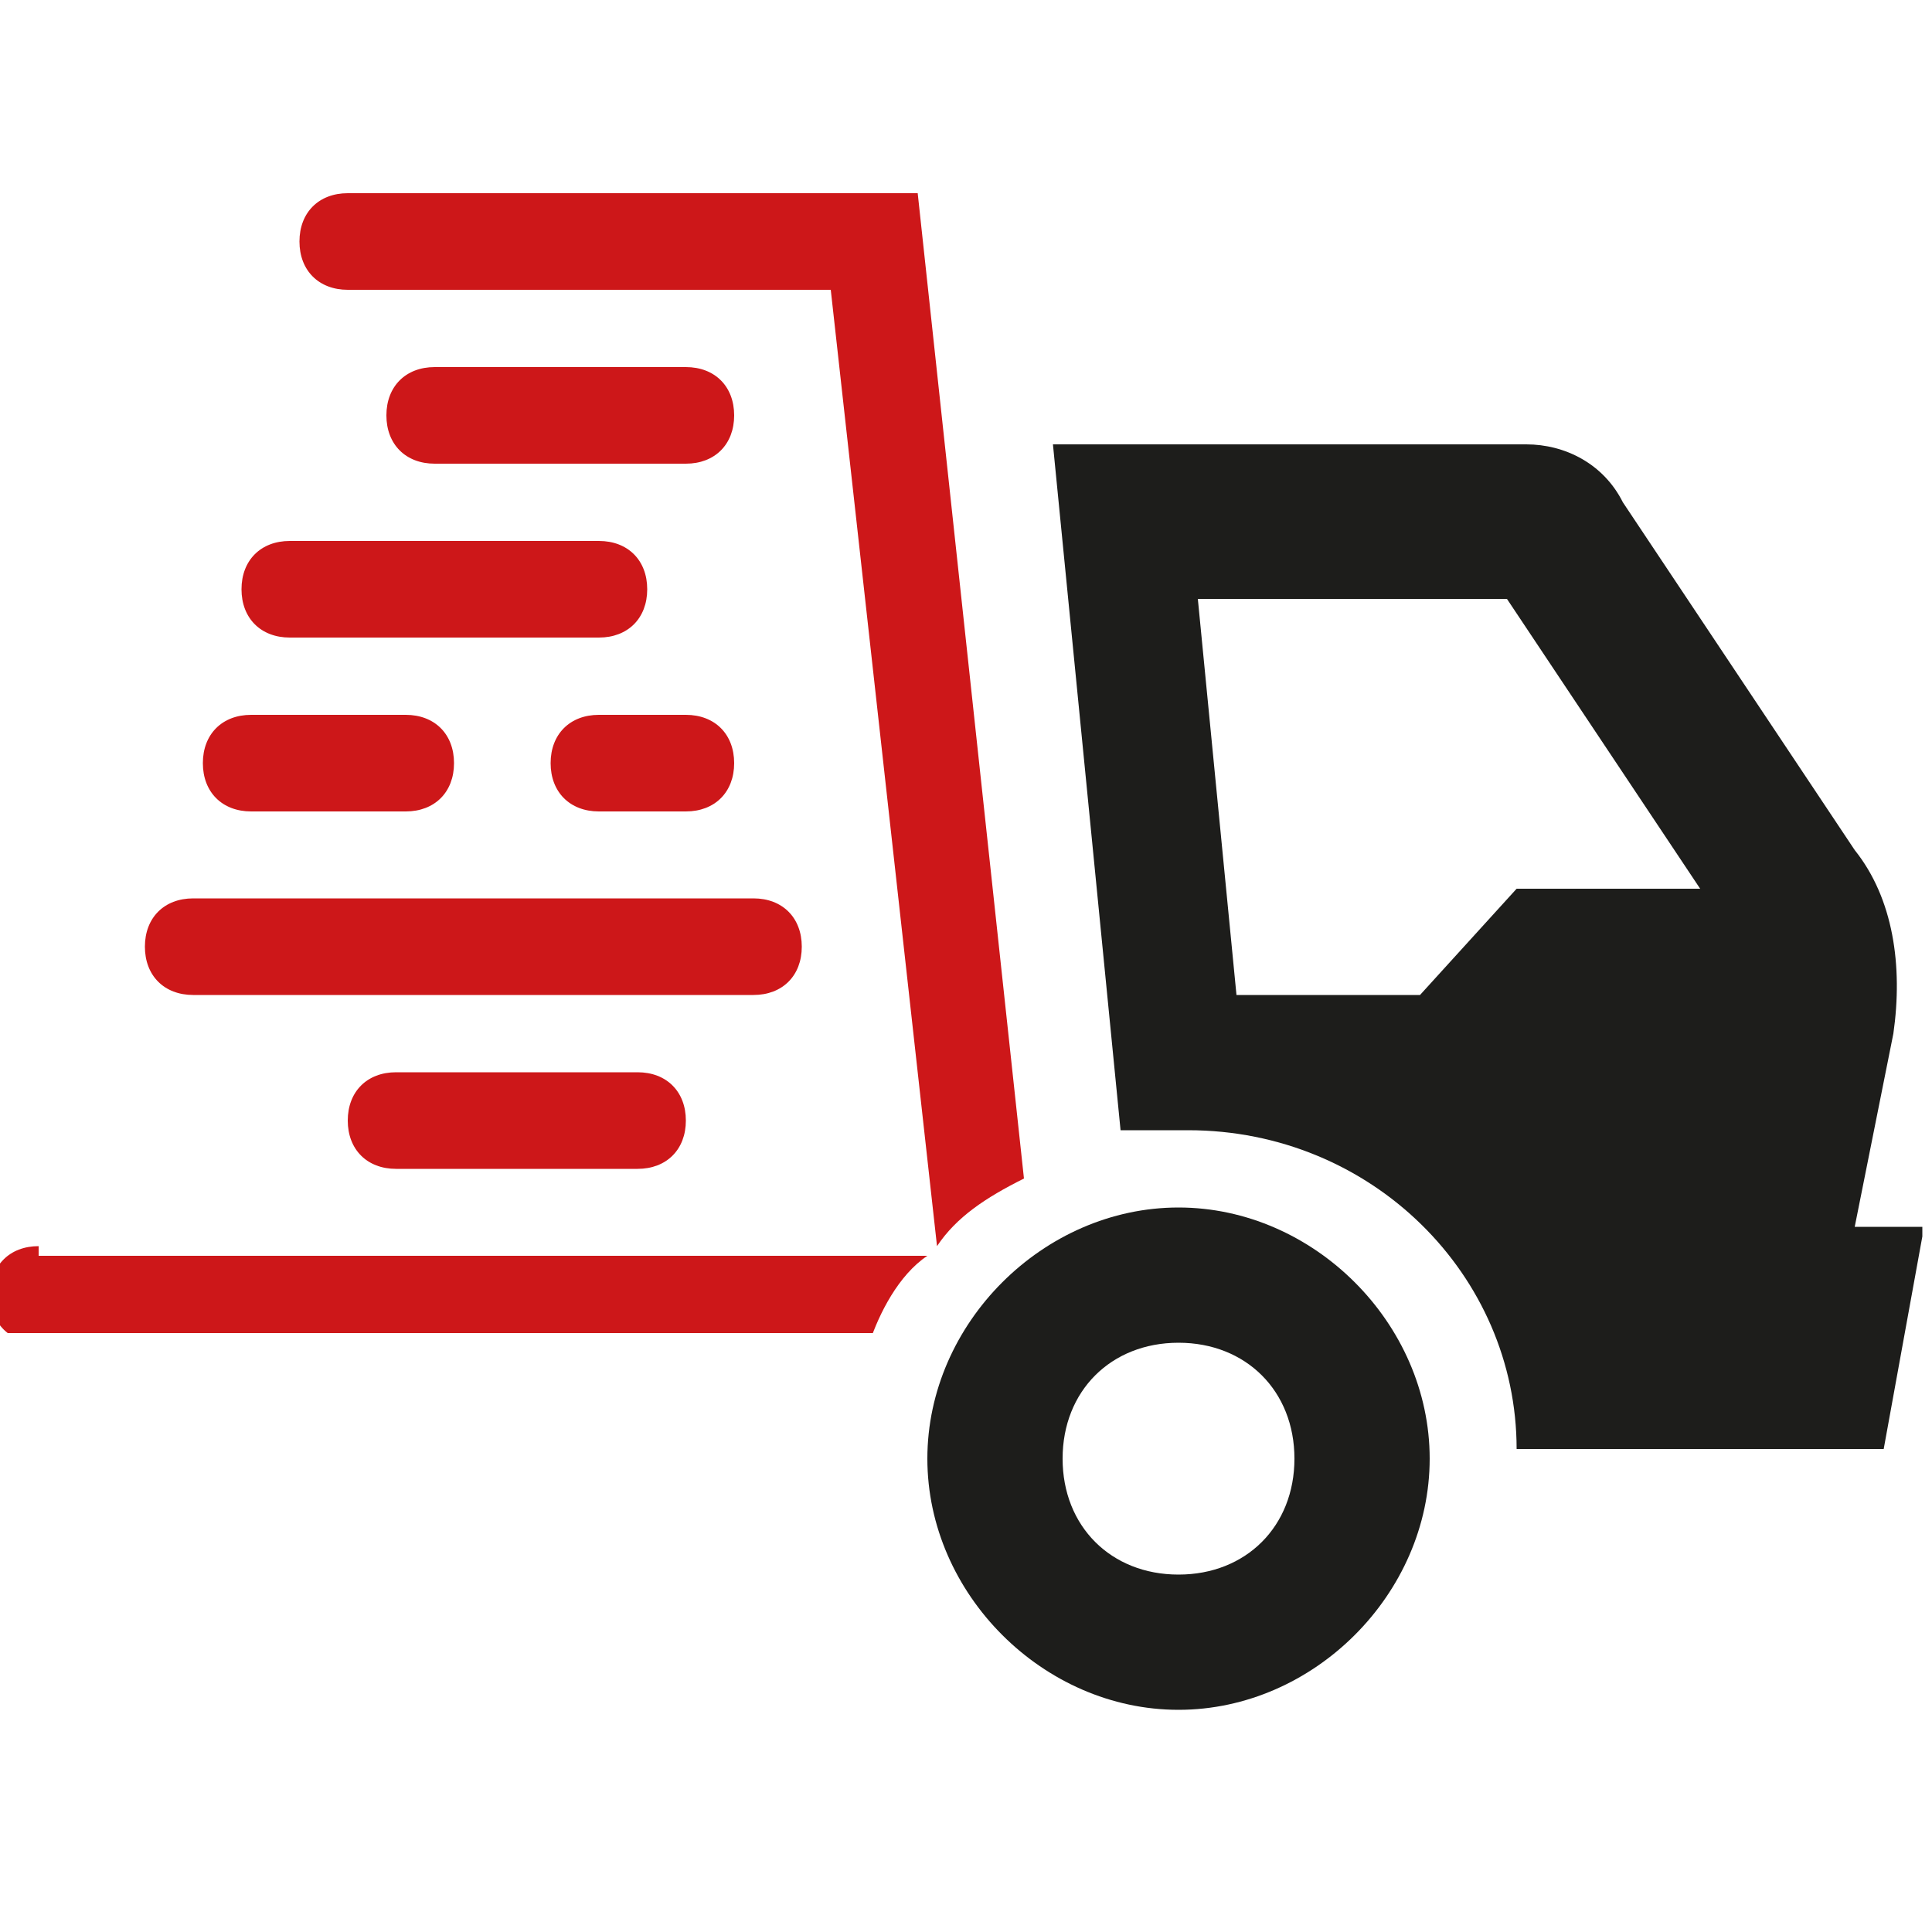
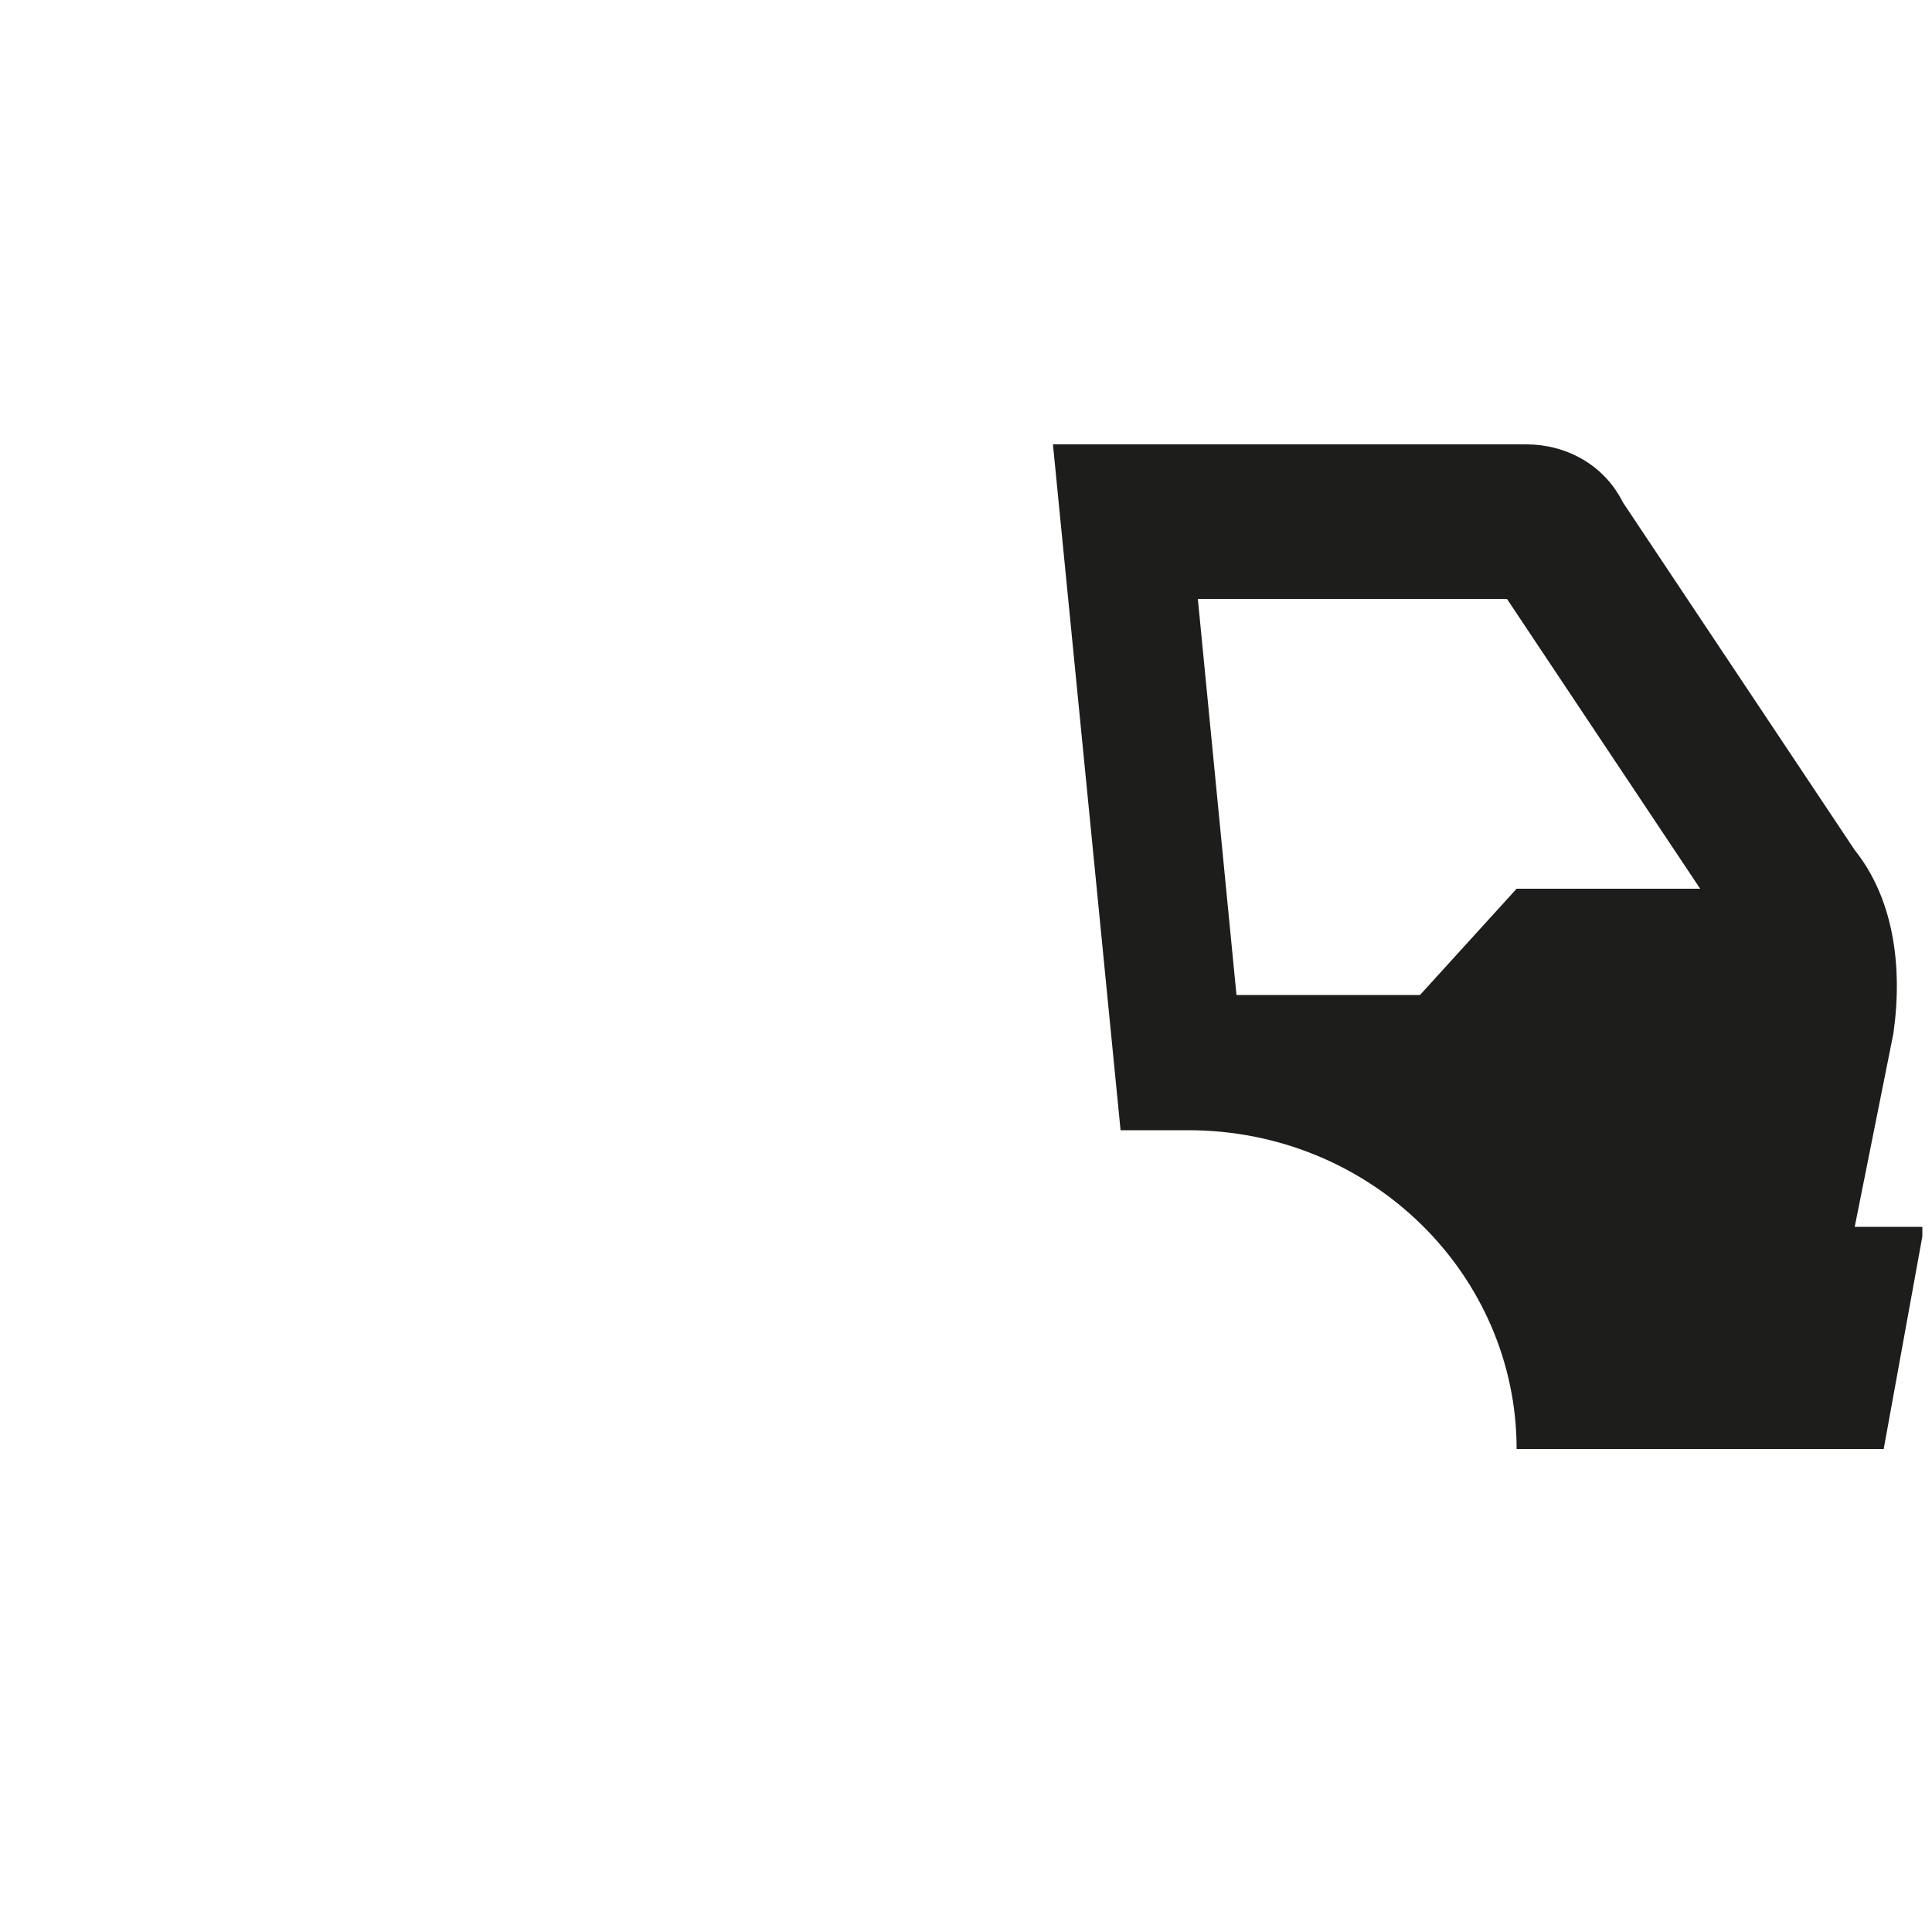
<svg xmlns="http://www.w3.org/2000/svg" version="1.1" viewBox="0 0 20 20">
  <defs>
    <style>
      .cls-1 {
        fill: none;
      }

      .cls-2 {
        fill: #cd1719;
      }

      .cls-3 {
        fill: #1d1d1b;
      }

      .cls-4 {
        clip-path: url(#clippath-1);
      }

      .cls-5 {
        clip-path: url(#clippath-2);
      }

      .cls-6 {
        clip-path: url(#clippath);
      }
    </style>
    <clipPath id="clippath">
      <rect class="cls-1" x="0" y="2" width="19.9" height="15.8" />
    </clipPath>
    <clipPath id="clippath-1">
-       <path class="cls-1" d="M.4,12.9c-.3,0-.5.2-.5.5s.2.5.5.5h8.6c.1-.3.3-.7.6-.9H.4ZM4.1,11.1c-.3,0-.5.2-.5.5s.2.5.5.5h2.5c.3,0,.5-.2.5-.5s-.2-.5-.5-.5h-2.5ZM2,9.3c-.3,0-.5.2-.5.5s.2.5.5.5h5.8c.3,0,.5-.2.5-.5s-.2-.5-.5-.5H2ZM2.6,7.4c-.3,0-.5.2-.5.5s.2.5.5.5h1.6c.3,0,.5-.2.5-.5s-.2-.5-.5-.5h-1.6ZM6.2,7.4c-.3,0-.5.2-.5.5s.2.5.5.5h.9c.3,0,.5-.2.5-.5s-.2-.5-.5-.5h-.9ZM3,5.6c-.3,0-.5.2-.5.5s.2.5.5.5h3.2c.3,0,.5-.2.5-.5s-.2-.5-.5-.5h-3.2ZM4.5,3.8c-.3,0-.5.2-.5.5s.2.5.5.5h2.6c.3,0,.5-.2.5-.5s-.2-.5-.5-.5h-2.6ZM3.6,2c-.3,0-.5.2-.5.5s.2.5.5.5h5l1.1,9.9c.2-.3.5-.5.9-.7l-1.1-10.2H3.6Z" />
-     </clipPath>
+       </clipPath>
    <clipPath id="clippath-2">
-       <rect class="cls-1" x="0" y="2" width="19.9" height="15.8" />
-     </clipPath>
+       </clipPath>
  </defs>
  <g>
    <g id="Ebene_1">
      <g class="cls-6">
        <path class="cls-3" d="M15.6,6.2h-3.2l.4,4.1h1.9l1-1.1h1.9l-2-3ZM19.9,12.8l-.4,2.2h-3.8c0-1.8-1.5-3.3-3.4-3.3s-.5,0-.7,0l-.7-7.1h4.9c.4,0,.8.2,1,.6l2.4,3.6c.4.5.5,1.2.4,1.9l-.4,2h.7Z" />
      </g>
      <g class="cls-4">
        <rect class="cls-2" x="-2.9" y="2" width="13.5" height="11.8" />
      </g>
      <g class="cls-5">
-         <path class="cls-3" d="M13.4,15.1c0,.7-.5,1.2-1.2,1.2s-1.2-.5-1.2-1.2.5-1.2,1.2-1.2,1.2.5,1.2,1.2M14.8,15.1c0-1.4-1.2-2.6-2.6-2.6s-2.6,1.2-2.6,2.6,1.2,2.6,2.6,2.6,2.6-1.2,2.6-2.6" />
-       </g>
+         </g>
    </g>
  </g>
</svg>